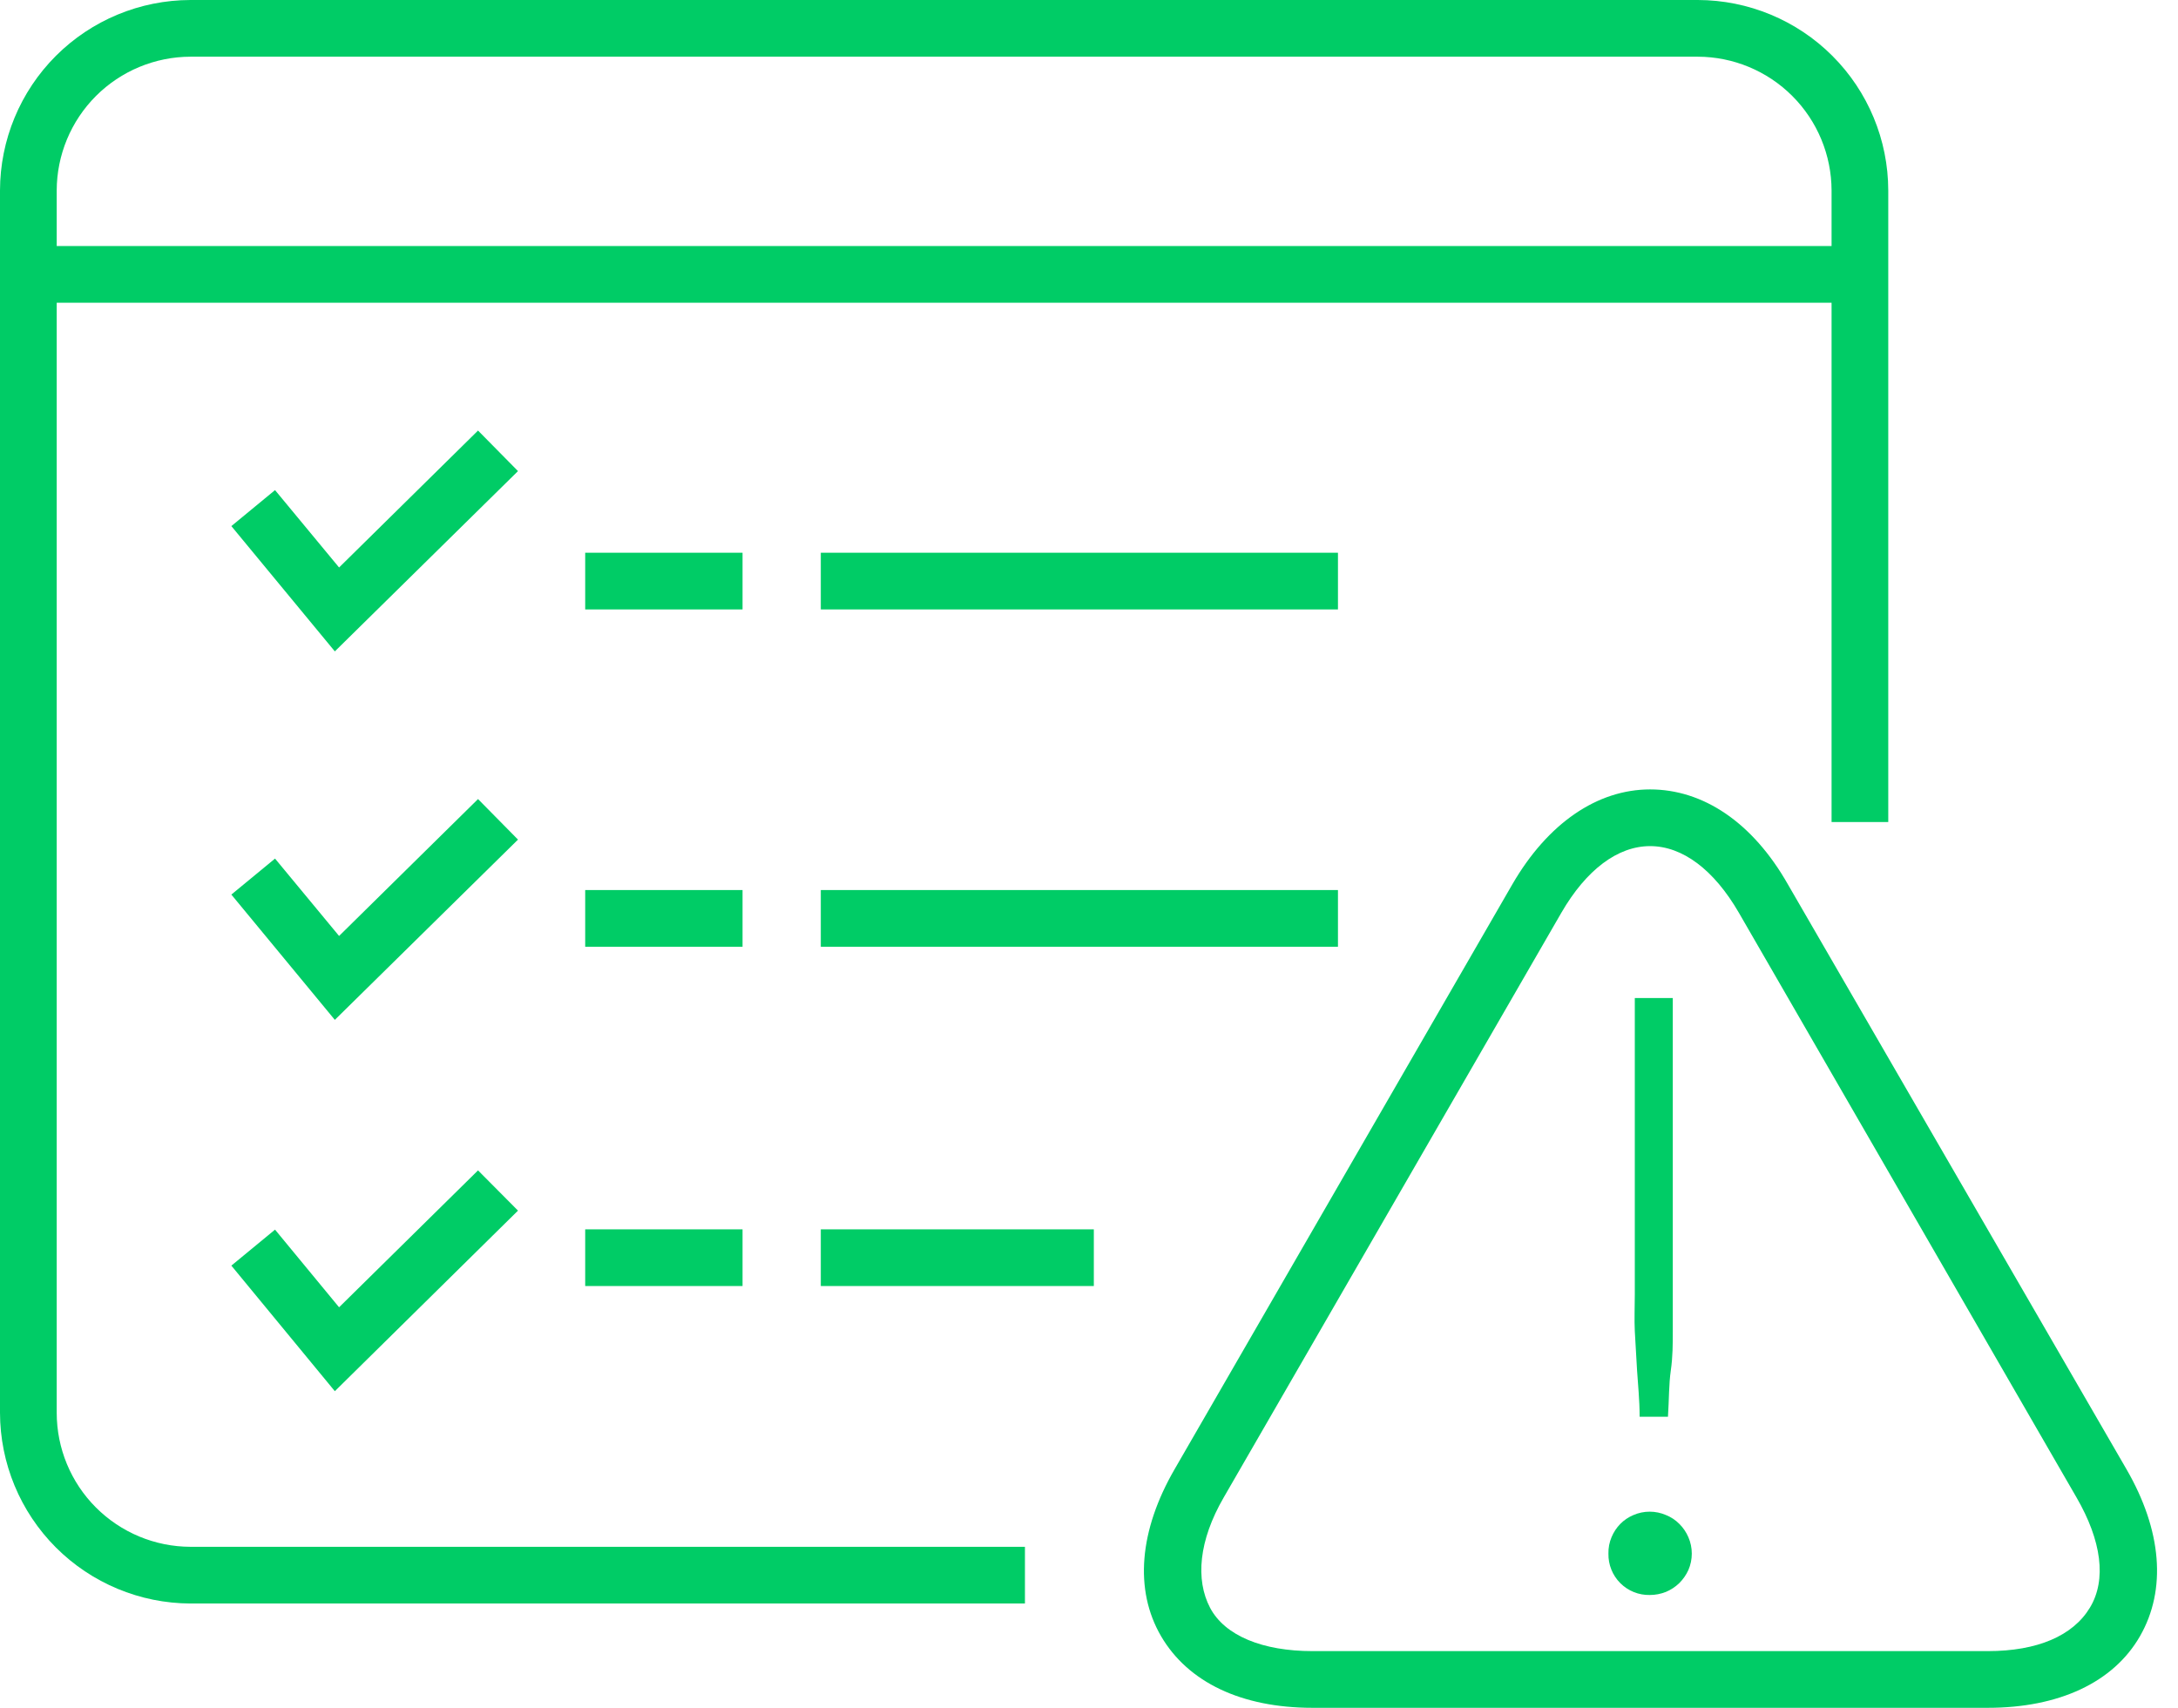
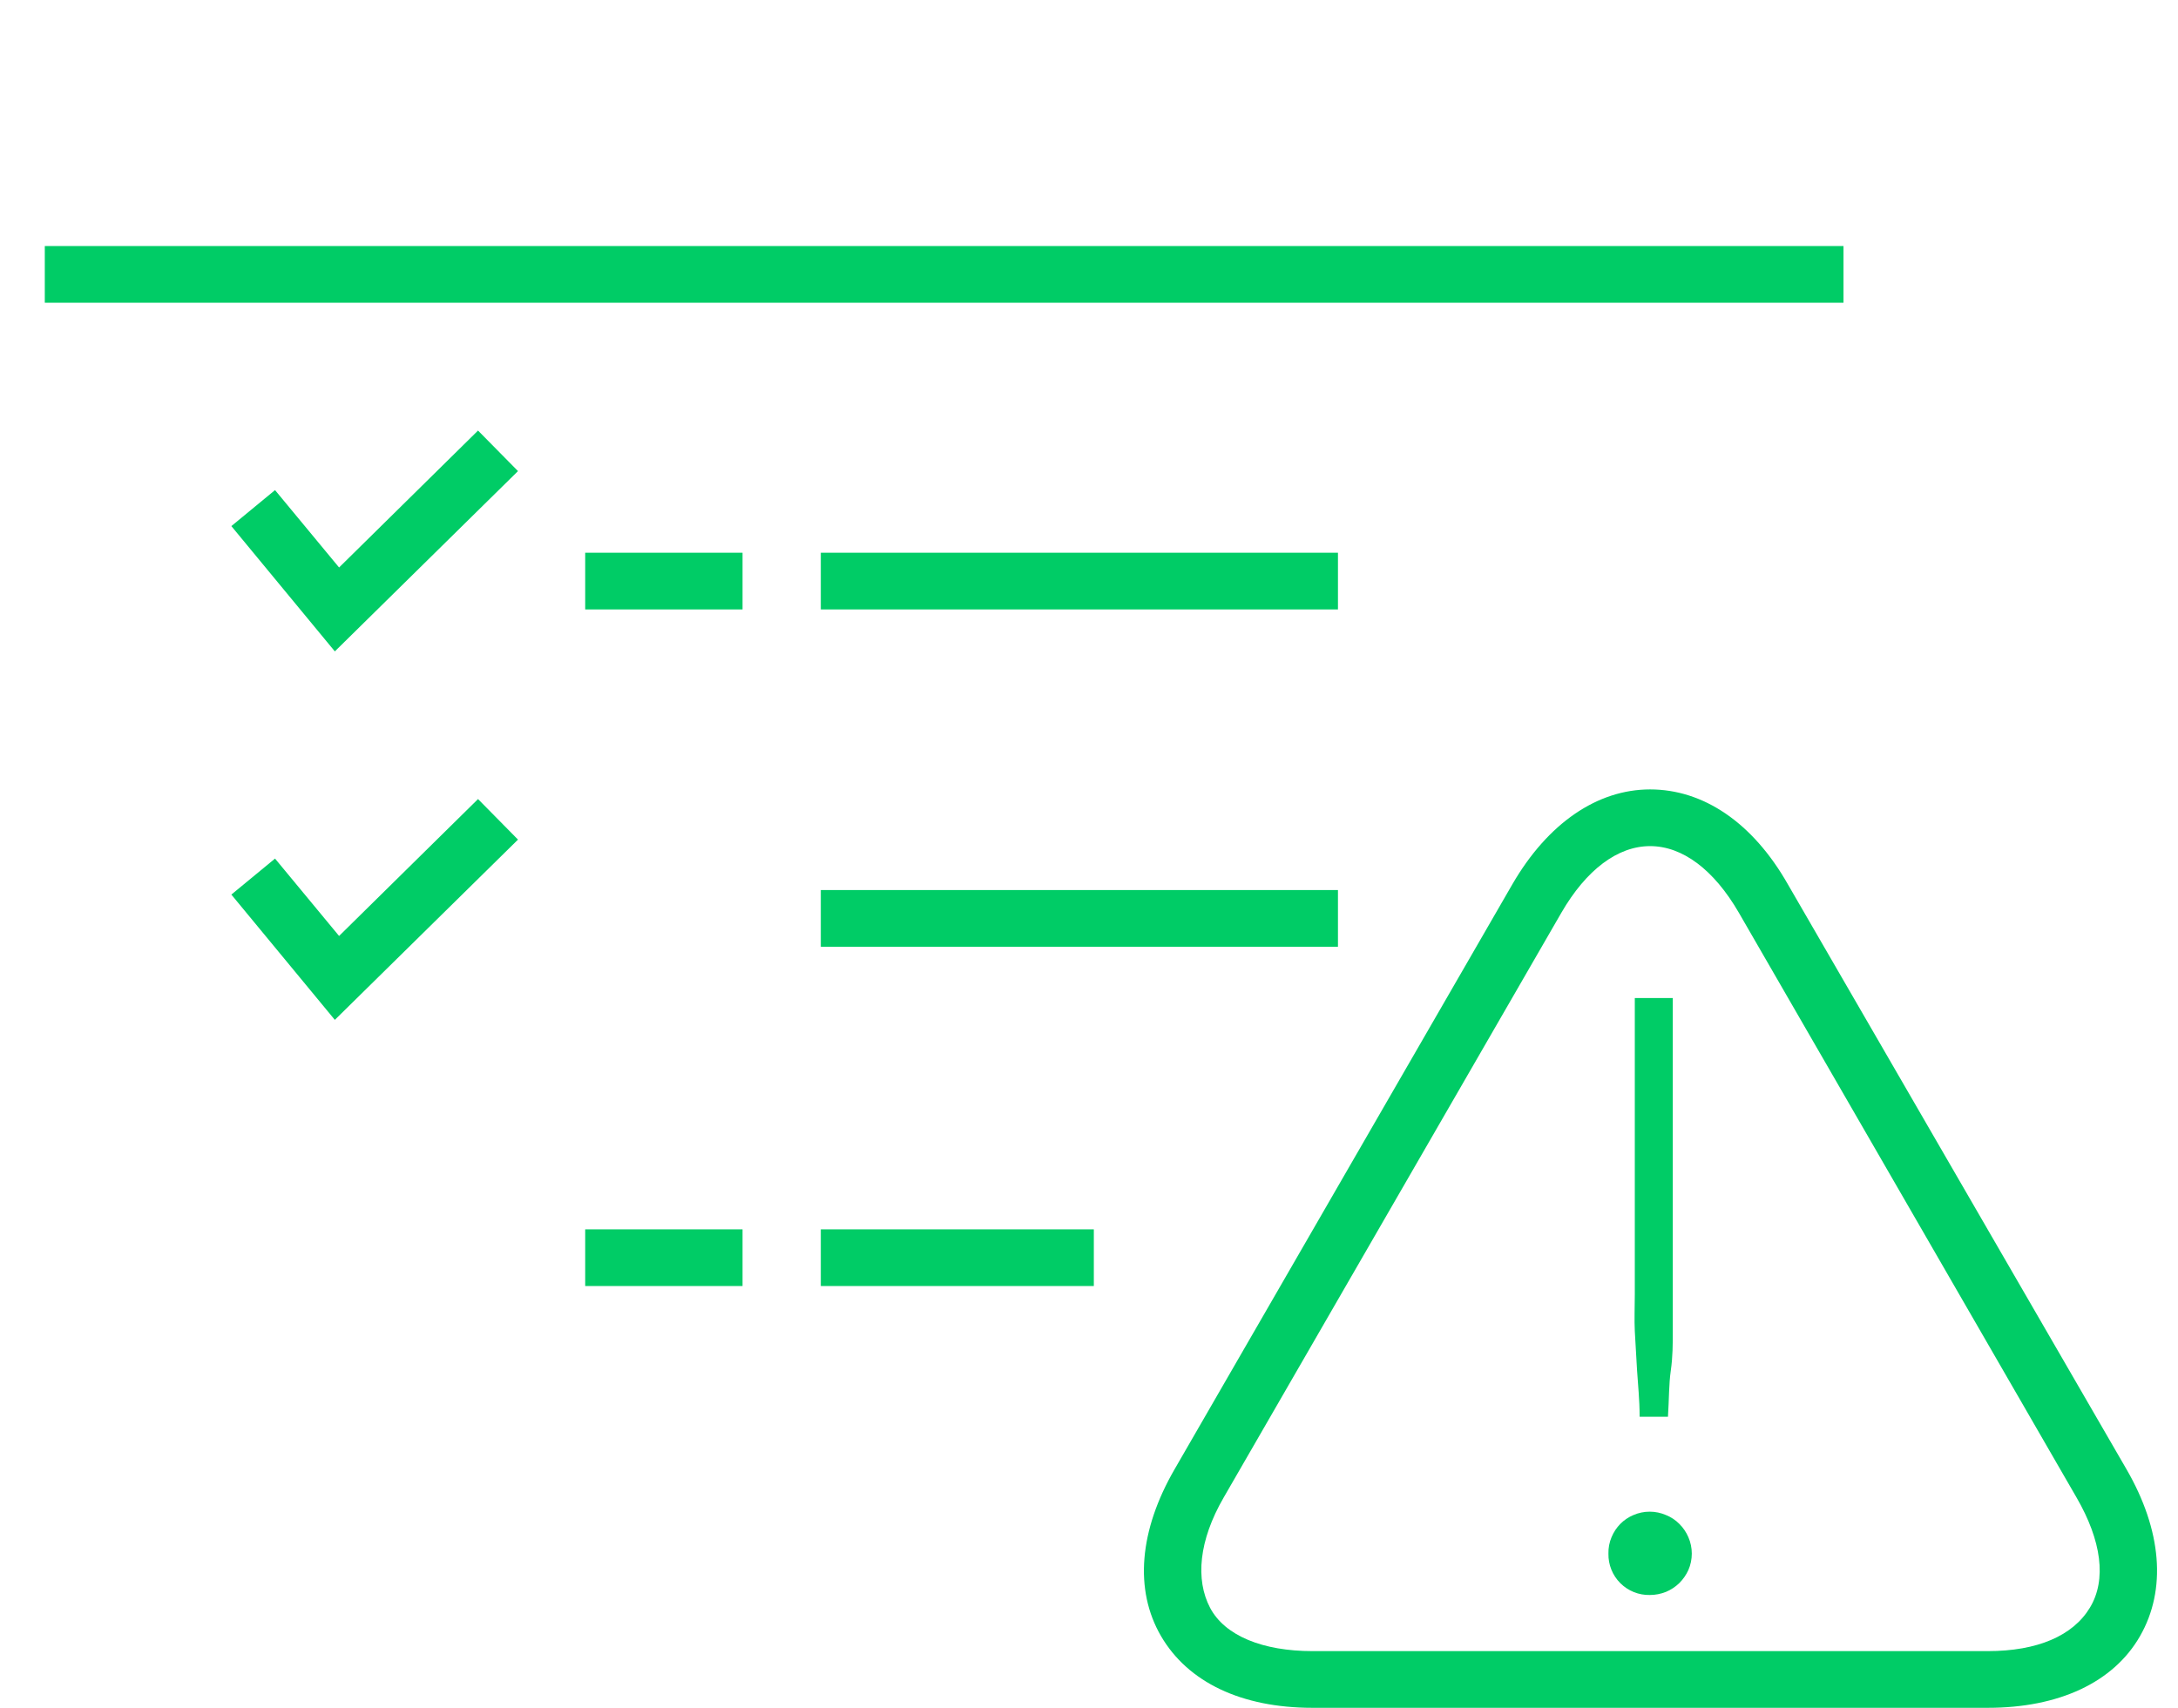
<svg xmlns="http://www.w3.org/2000/svg" width="102" height="80" viewBox="0 0 102 80" fill="none">
-   <path d="M48 75.114H8.923C6.556 75.107 4.289 74.162 2.616 72.488C0.944 70.813 0.004 68.544 0 66.178L0 8.923C0.004 6.557 0.945 4.29 2.617 2.617C4.29 0.945 6.557 0.004 8.923 0L79.509 0C81.874 0.004 84.142 0.945 85.814 2.617C87.487 4.29 88.428 6.557 88.431 8.923V38.506H85.776V8.923C85.772 7.262 85.111 5.67 83.936 4.495C82.762 3.321 81.17 2.659 79.509 2.656H8.923C7.262 2.659 5.67 3.321 4.495 4.495C3.321 5.67 2.659 7.262 2.656 8.923V66.178C2.656 67.841 3.315 69.436 4.49 70.614C5.665 71.791 7.259 72.455 8.923 72.458H48V75.114Z" fill="#00CC66" />
  <path d="M86.334 11.525H2.098V14.181H86.334V11.525Z" fill="#00CC66" />
  <path d="M62.659 25.892H38.44V28.548H62.659V25.892Z" fill="#00CC66" />
  <path d="M62.659 41.693H38.44V44.349H62.659V41.693Z" fill="#00CC66" />
  <path d="M34.775 25.892H27.406V28.548H34.775V25.892Z" fill="#00CC66" />
-   <path d="M34.775 41.693H27.406V44.349H34.775V41.693Z" fill="#00CC66" />
  <path d="M51.226 57.587H38.44V60.242H51.226V57.587Z" fill="#00CC66" />
  <path d="M34.775 57.587H27.406V60.242H34.775V57.587Z" fill="#00CC66" />
  <path d="M15.681 30.513L10.835 24.644L12.88 22.958L15.88 26.583L22.387 20.169L24.259 22.068L15.681 30.513Z" fill="#00CC66" />
  <path d="M15.681 47.774L10.835 41.905L12.88 40.219L15.88 43.844L22.387 37.431L24.259 39.33L15.681 47.774Z" fill="#00CC66" />
-   <path d="M15.681 65.168L10.835 59.286L12.88 57.6L15.88 61.238L22.387 54.825L24.259 56.71L15.681 65.168Z" fill="#00CC66" />
  <path d="M93.092 80H61.464C58.144 80 55.635 78.805 54.373 76.641C53.112 74.476 53.351 71.688 55.011 68.82L70.825 41.427C72.485 38.559 74.808 36.979 77.278 36.979C79.748 36.979 82.071 38.506 83.731 41.427L99.585 68.82C101.245 71.688 101.471 74.463 100.222 76.641C98.974 78.818 96.412 80 93.092 80ZM77.278 39.635C75.764 39.635 74.29 40.737 73.122 42.755L57.308 70.148C56.139 72.166 55.98 73.998 56.67 75.313C57.361 76.627 59.14 77.344 61.464 77.344H93.092C95.416 77.344 97.076 76.627 97.872 75.313C98.669 73.998 98.416 72.166 97.248 70.148L81.434 42.755C80.266 40.737 78.792 39.635 77.278 39.635Z" fill="#00CC66" />
  <path d="M75.326 72.777C75.319 72.513 75.369 72.25 75.472 72.007C75.568 71.774 75.708 71.562 75.884 71.383C76.059 71.207 76.266 71.067 76.495 70.971C76.735 70.866 76.995 70.812 77.258 70.812C77.521 70.812 77.781 70.866 78.022 70.971C78.256 71.064 78.468 71.204 78.645 71.383C78.825 71.562 78.97 71.774 79.07 72.007C79.176 72.25 79.23 72.512 79.23 72.777C79.23 73.042 79.176 73.304 79.07 73.547C78.966 73.774 78.822 73.981 78.645 74.158C78.465 74.332 78.253 74.472 78.022 74.569C77.781 74.665 77.524 74.715 77.265 74.715C77.008 74.721 76.754 74.674 76.516 74.579C76.279 74.483 76.063 74.341 75.882 74.16C75.701 73.979 75.558 73.763 75.463 73.525C75.367 73.287 75.321 73.033 75.326 72.777ZM78.34 46.752V58.835C78.34 59.472 78.34 60.07 78.34 60.641C78.34 61.212 78.34 61.769 78.34 62.354C78.34 62.938 78.34 63.562 78.247 64.199C78.154 64.837 78.168 65.527 78.114 66.364H76.787C76.787 65.567 76.707 64.85 76.667 64.199C76.627 63.549 76.587 62.871 76.561 62.354C76.534 61.836 76.561 61.198 76.561 60.641C76.561 60.083 76.561 59.472 76.561 58.835V46.752H78.34Z" fill="#00CC66" />
</svg>